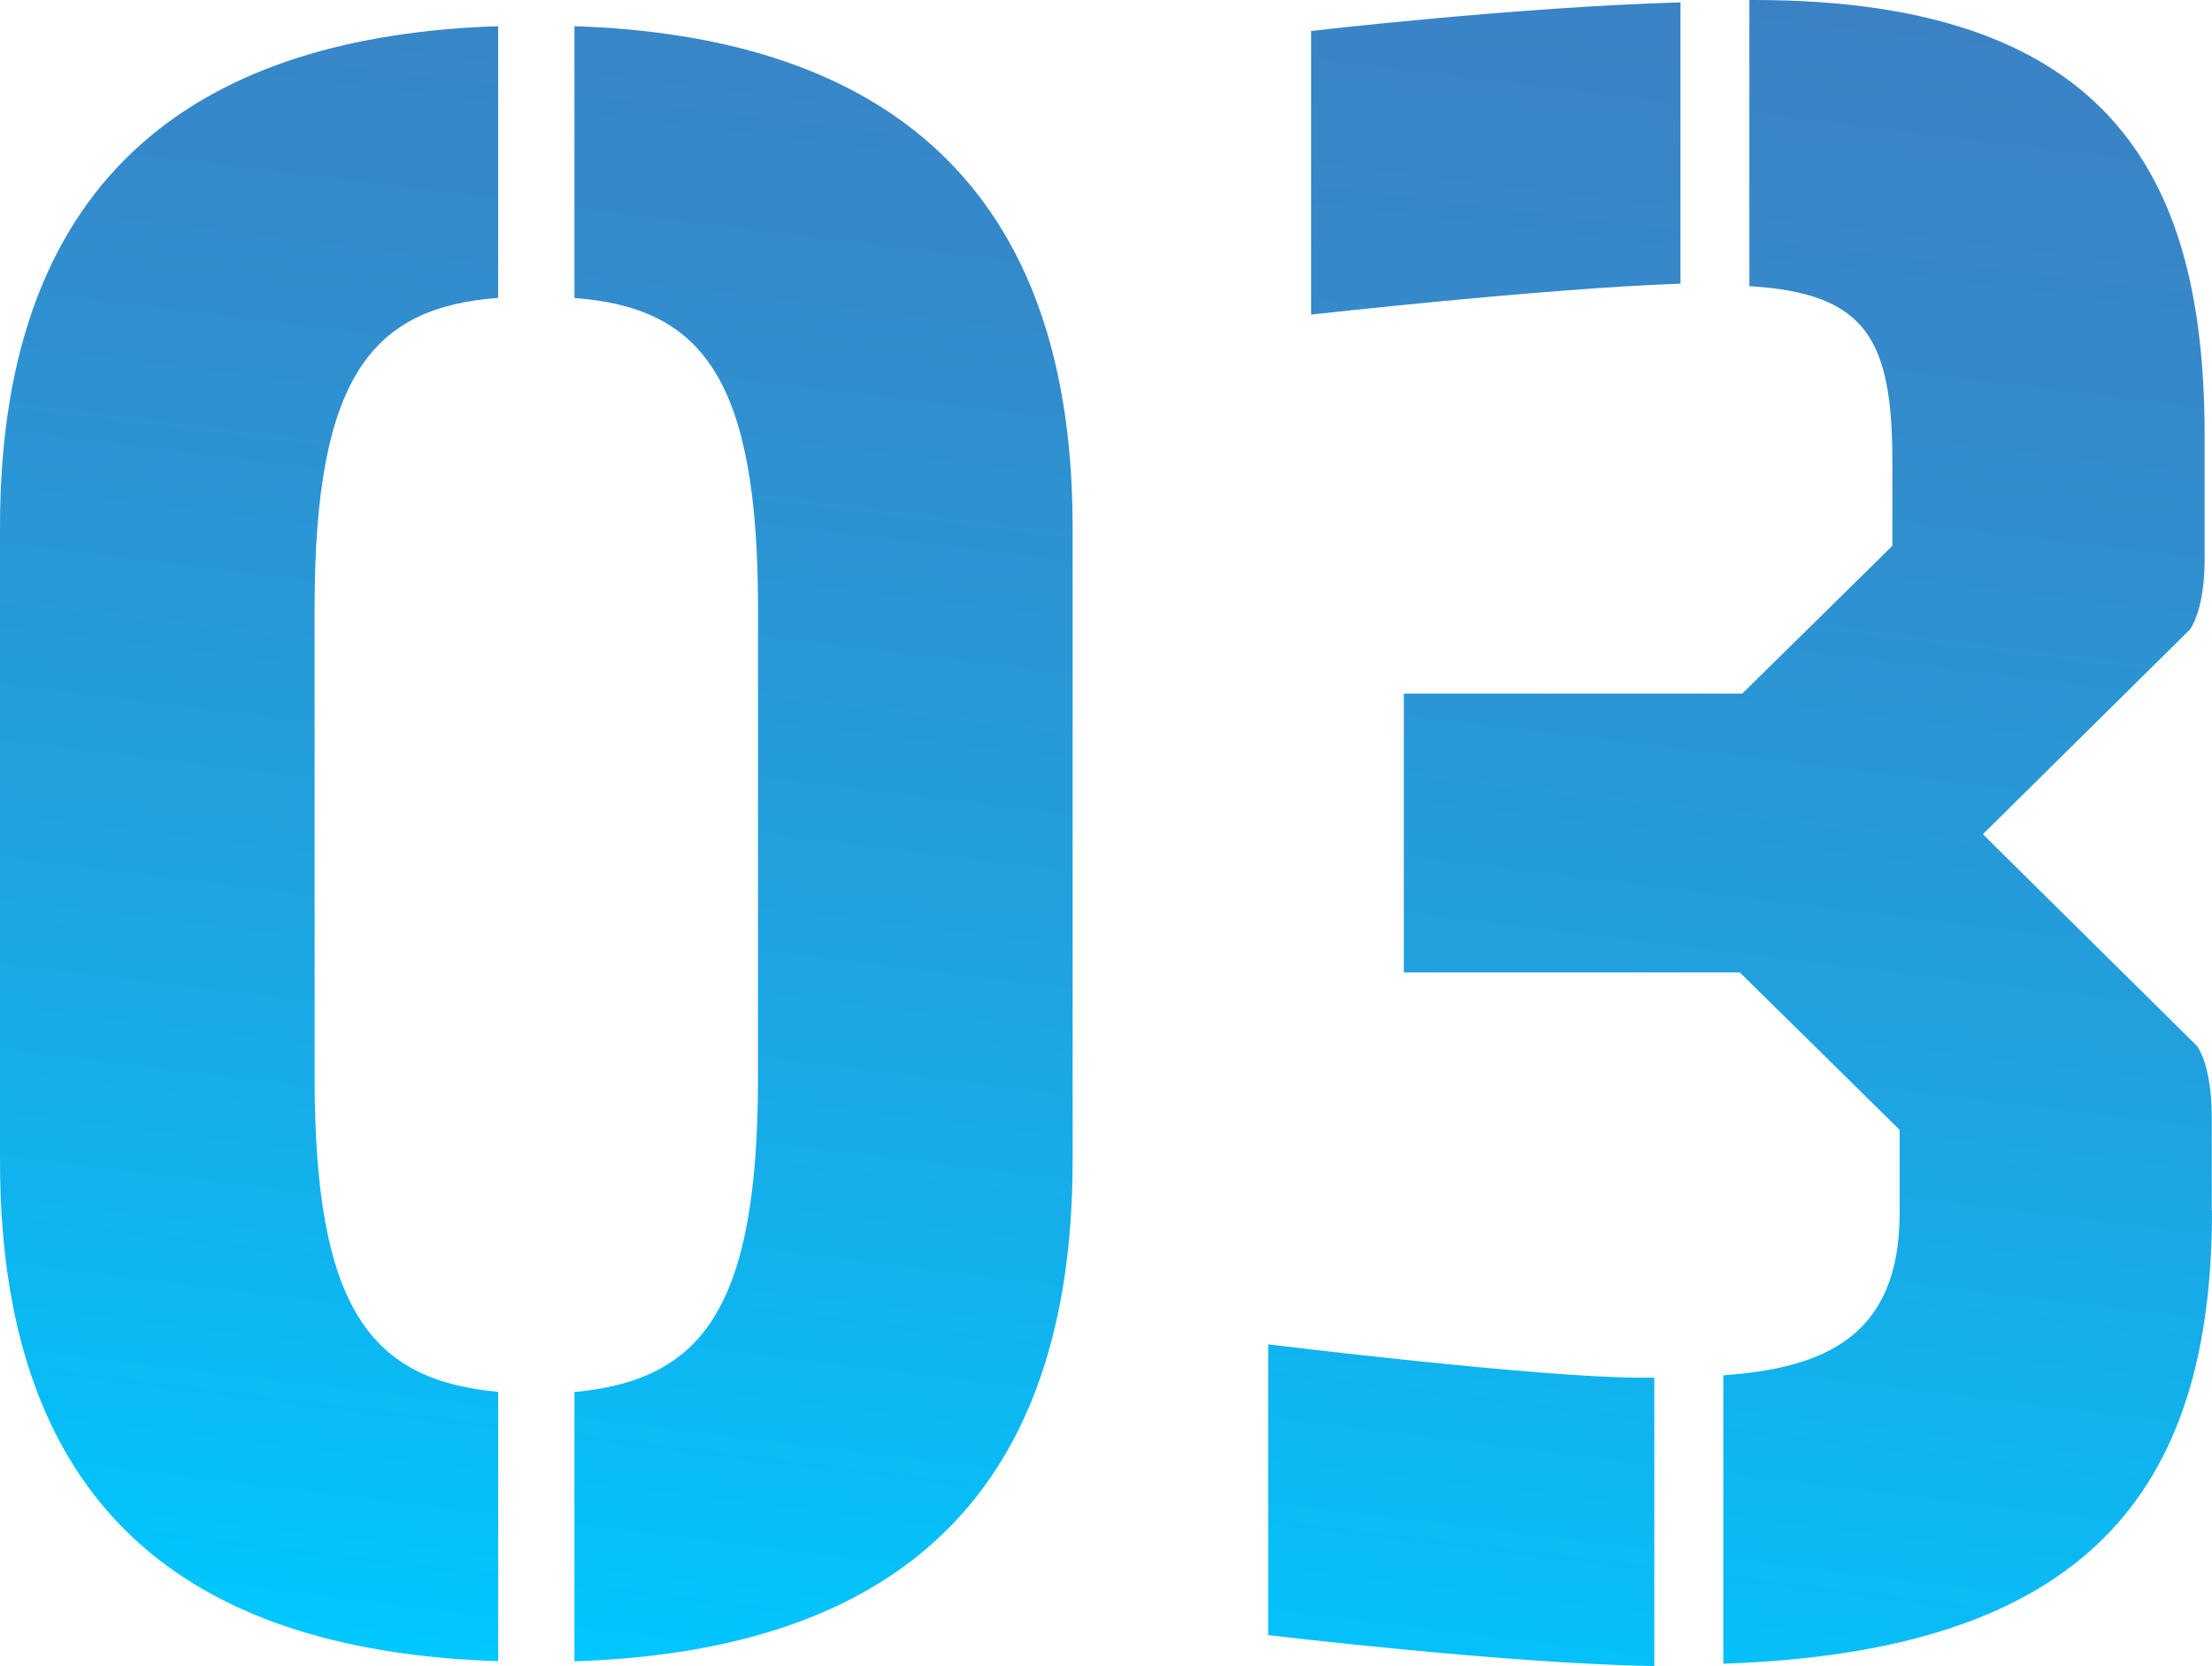
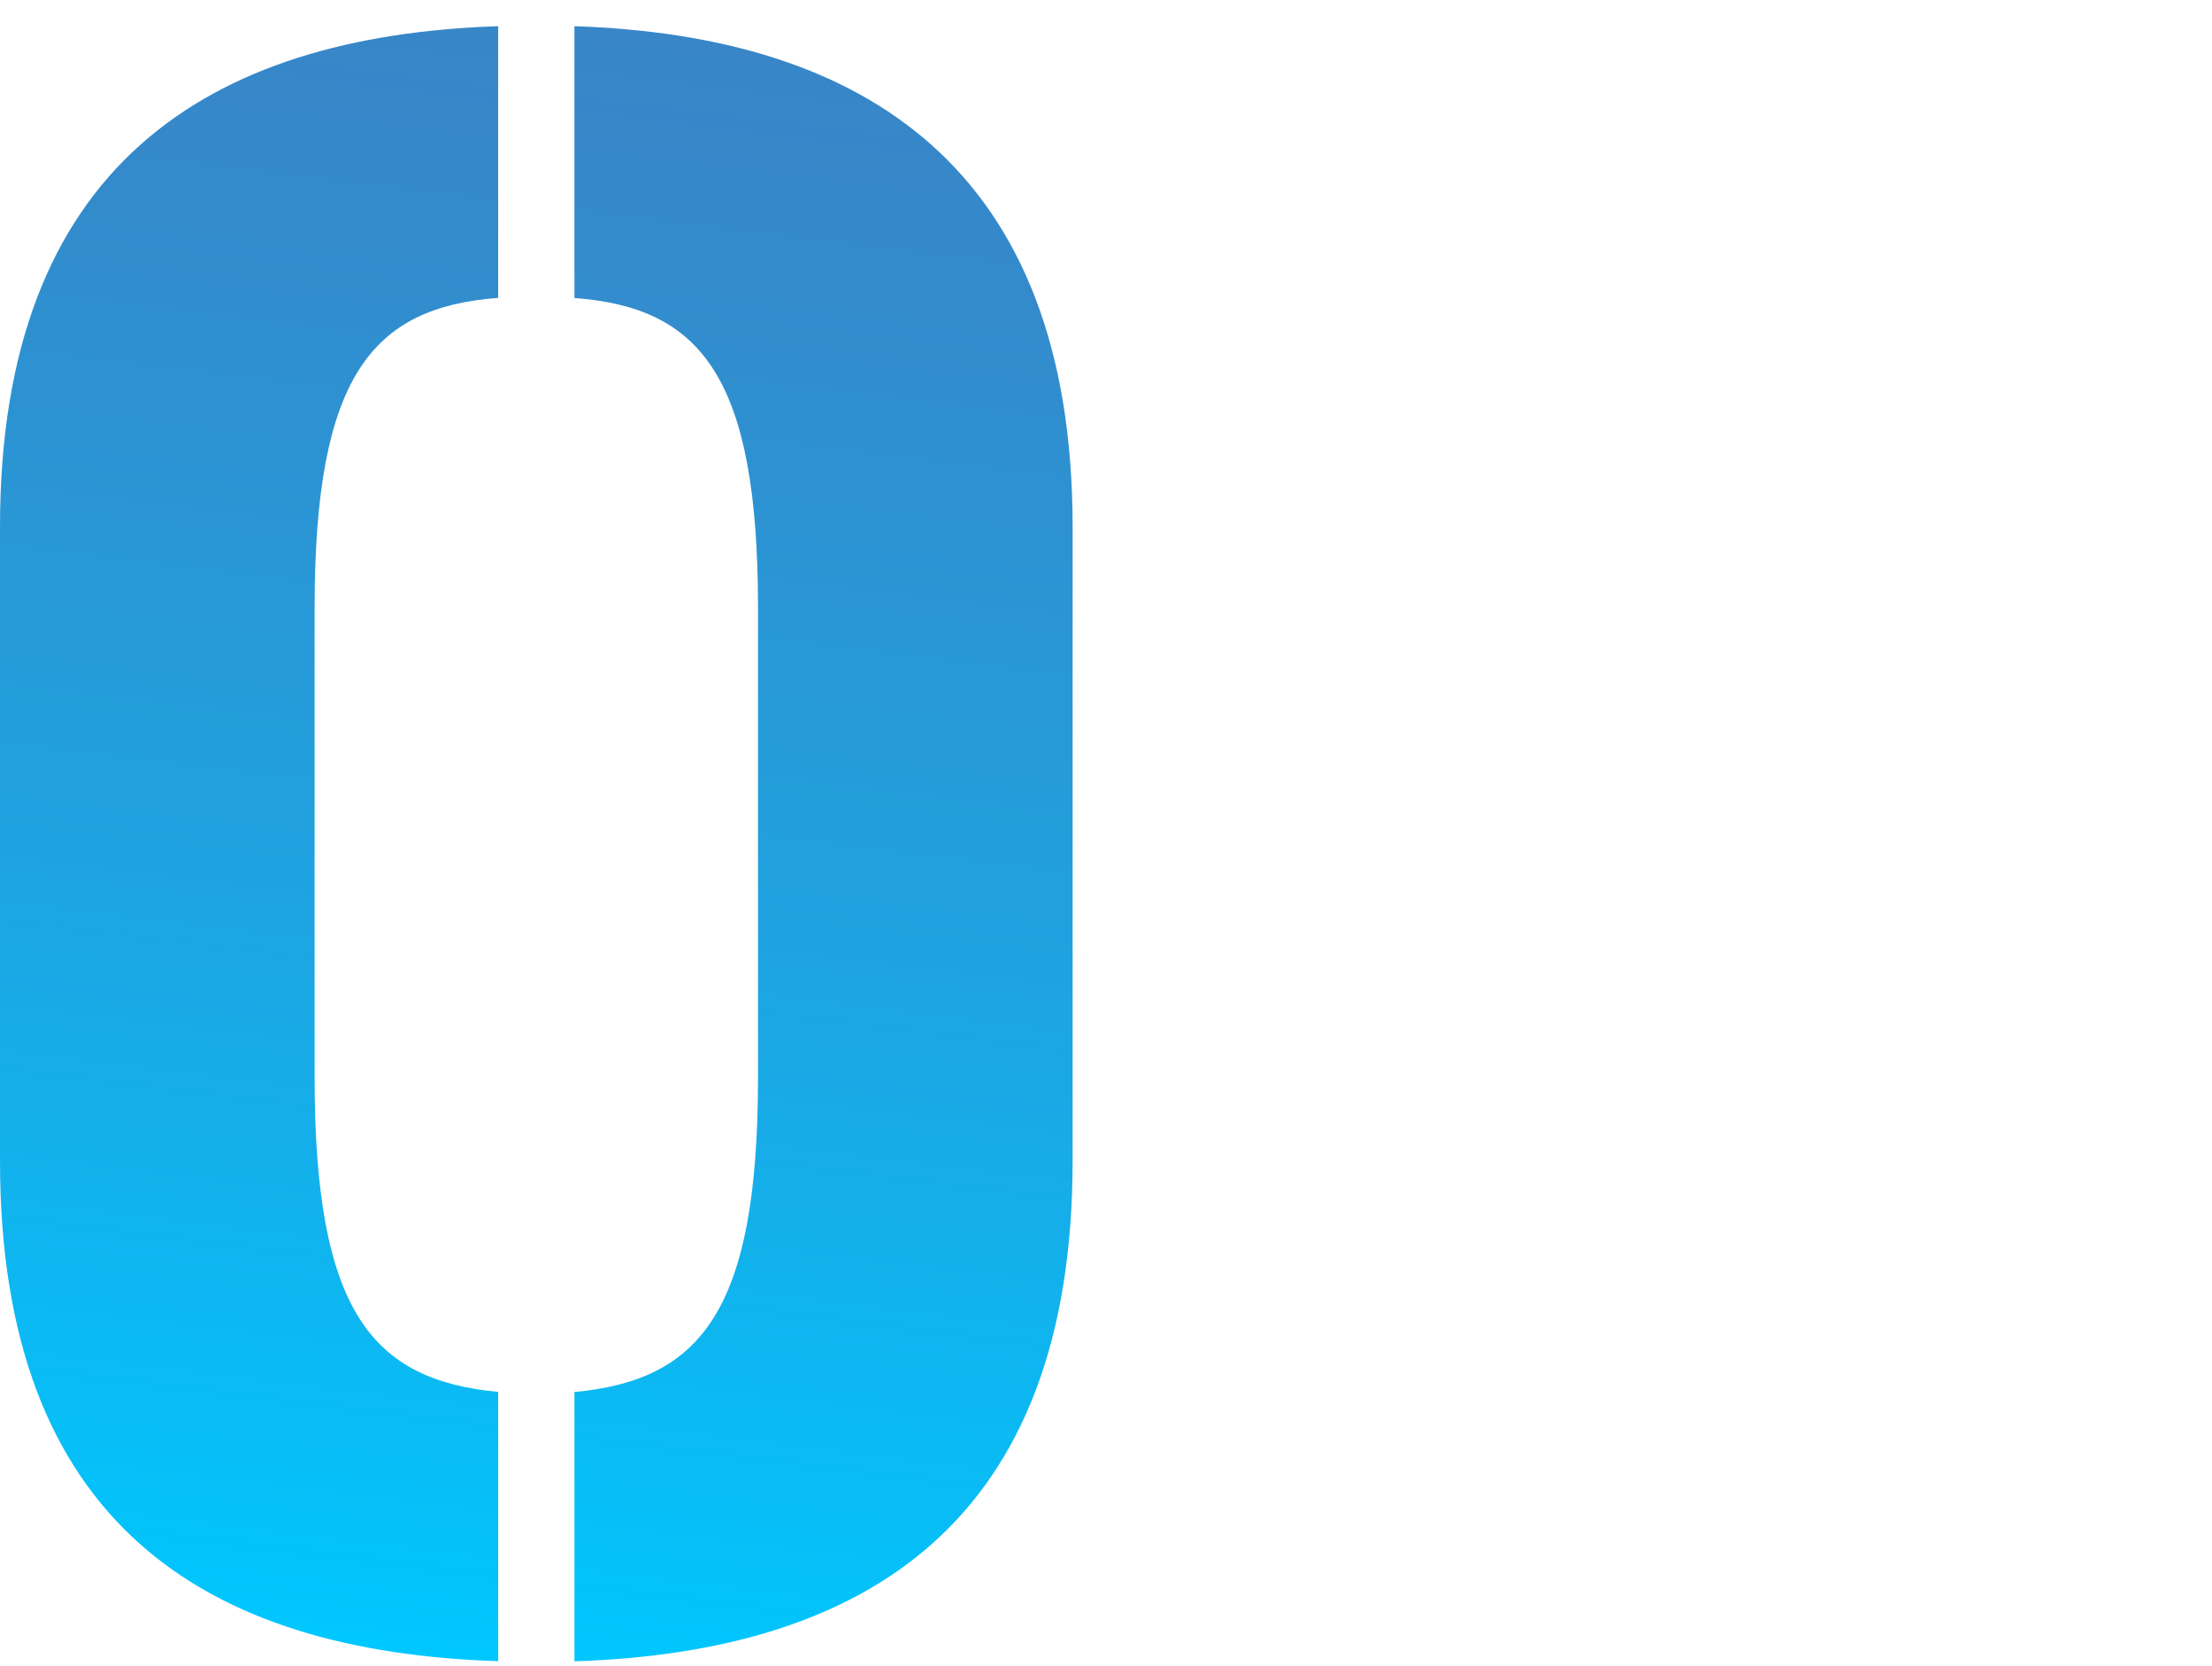
<svg xmlns="http://www.w3.org/2000/svg" id="_レイヤー_2" viewBox="0 0 167.97 126.52">
  <defs>
    <style>.cls-1{fill:url(#_名称未設定グラデーション_84);stroke-width:0px;}</style>
    <linearGradient id="_名称未設定グラデーション_84" x1="75.98" y1="131.14" x2="92.75" y2="-5.5" gradientUnits="userSpaceOnUse">
      <stop offset="0" stop-color="#00c8ff" />
      <stop offset=".03" stop-color="#02c4fc" />
      <stop offset=".45" stop-color="#21a0de" />
      <stop offset=".79" stop-color="#348acb" />
      <stop offset="1" stop-color="#3b82c5" />
    </linearGradient>
  </defs>
  <g id="_テキスト">
    <path class="cls-1" d="m0,40C0,12.67,15.75,2.71,37.83,1.99v20.63c-9.59.72-13.94,5.97-13.94,23.53v35.66c0,17.74,4.34,22.99,13.94,23.89v20.45C15.57,125.43,0,115.66,0,88.15v-48.15Zm81.45,48.15c0,27.51-15.75,37.29-37.83,38.01v-20.45c9.59-.9,13.94-6.15,13.94-23.89v-35.66c0-17.56-4.34-22.81-13.94-23.53V1.99c21.9.72,37.83,10.68,37.83,38.01v48.15Z" />
-     <path class="cls-1" d="m124.53,104.62h1.09v21.9c-11.22-.18-29.32-2.35-29.32-2.35v-22.08s20.63,2.53,28.24,2.53ZM127.61.18v21.36c-10.32.36-28.05,2.35-28.05,2.35V2.35s15.57-1.81,28.05-2.17Zm40.36,91.77c0,21.36-9.59,33.48-37.11,34.39v-21.9c7.6-.54,13.39-2.9,13.39-12.31v-6.33l-12.13-11.95h-25.52v-21.18h25.7l11.4-11.22v-6.33c0-9.41-1.99-12.85-10.86-13.39V0h.36c27.69,0,34.21,14.12,34.21,33.12v9.41c0,1.45-.18,3.8-1.09,5.25l-15.75,15.57,16.29,16.11c.9,1.45,1.09,3.8,1.09,5.25v7.24Z" />
  </g>
</svg>